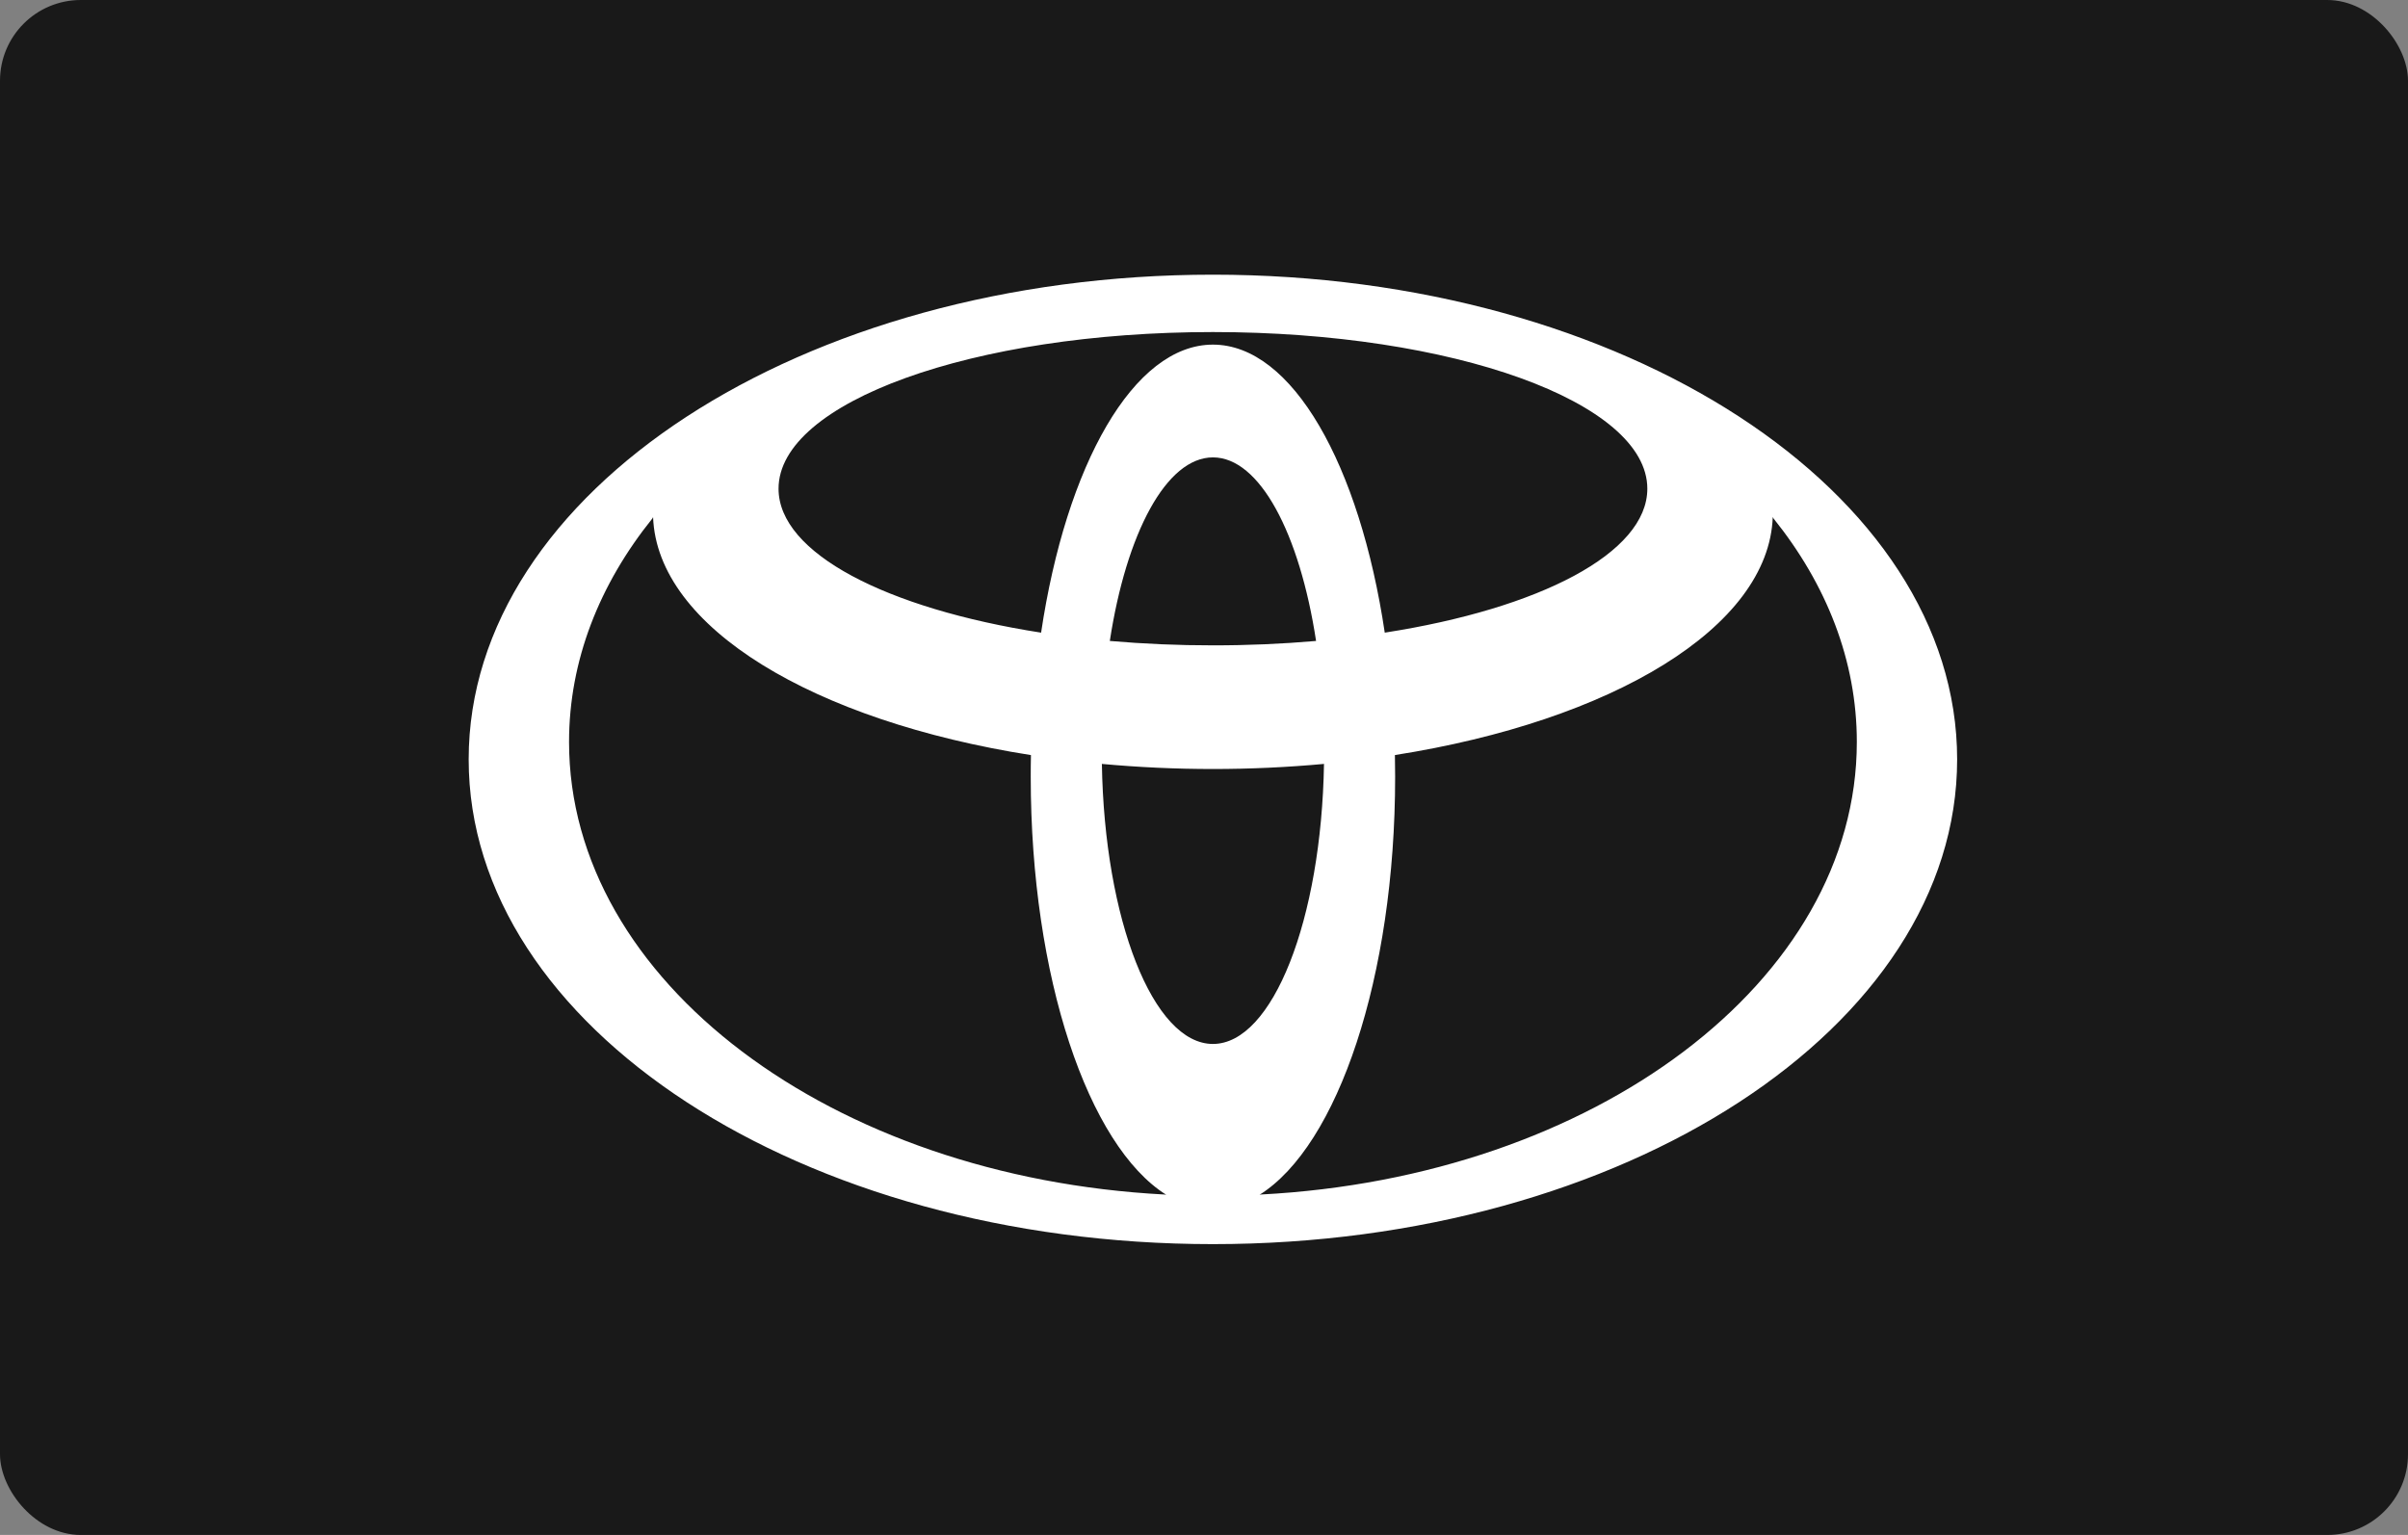
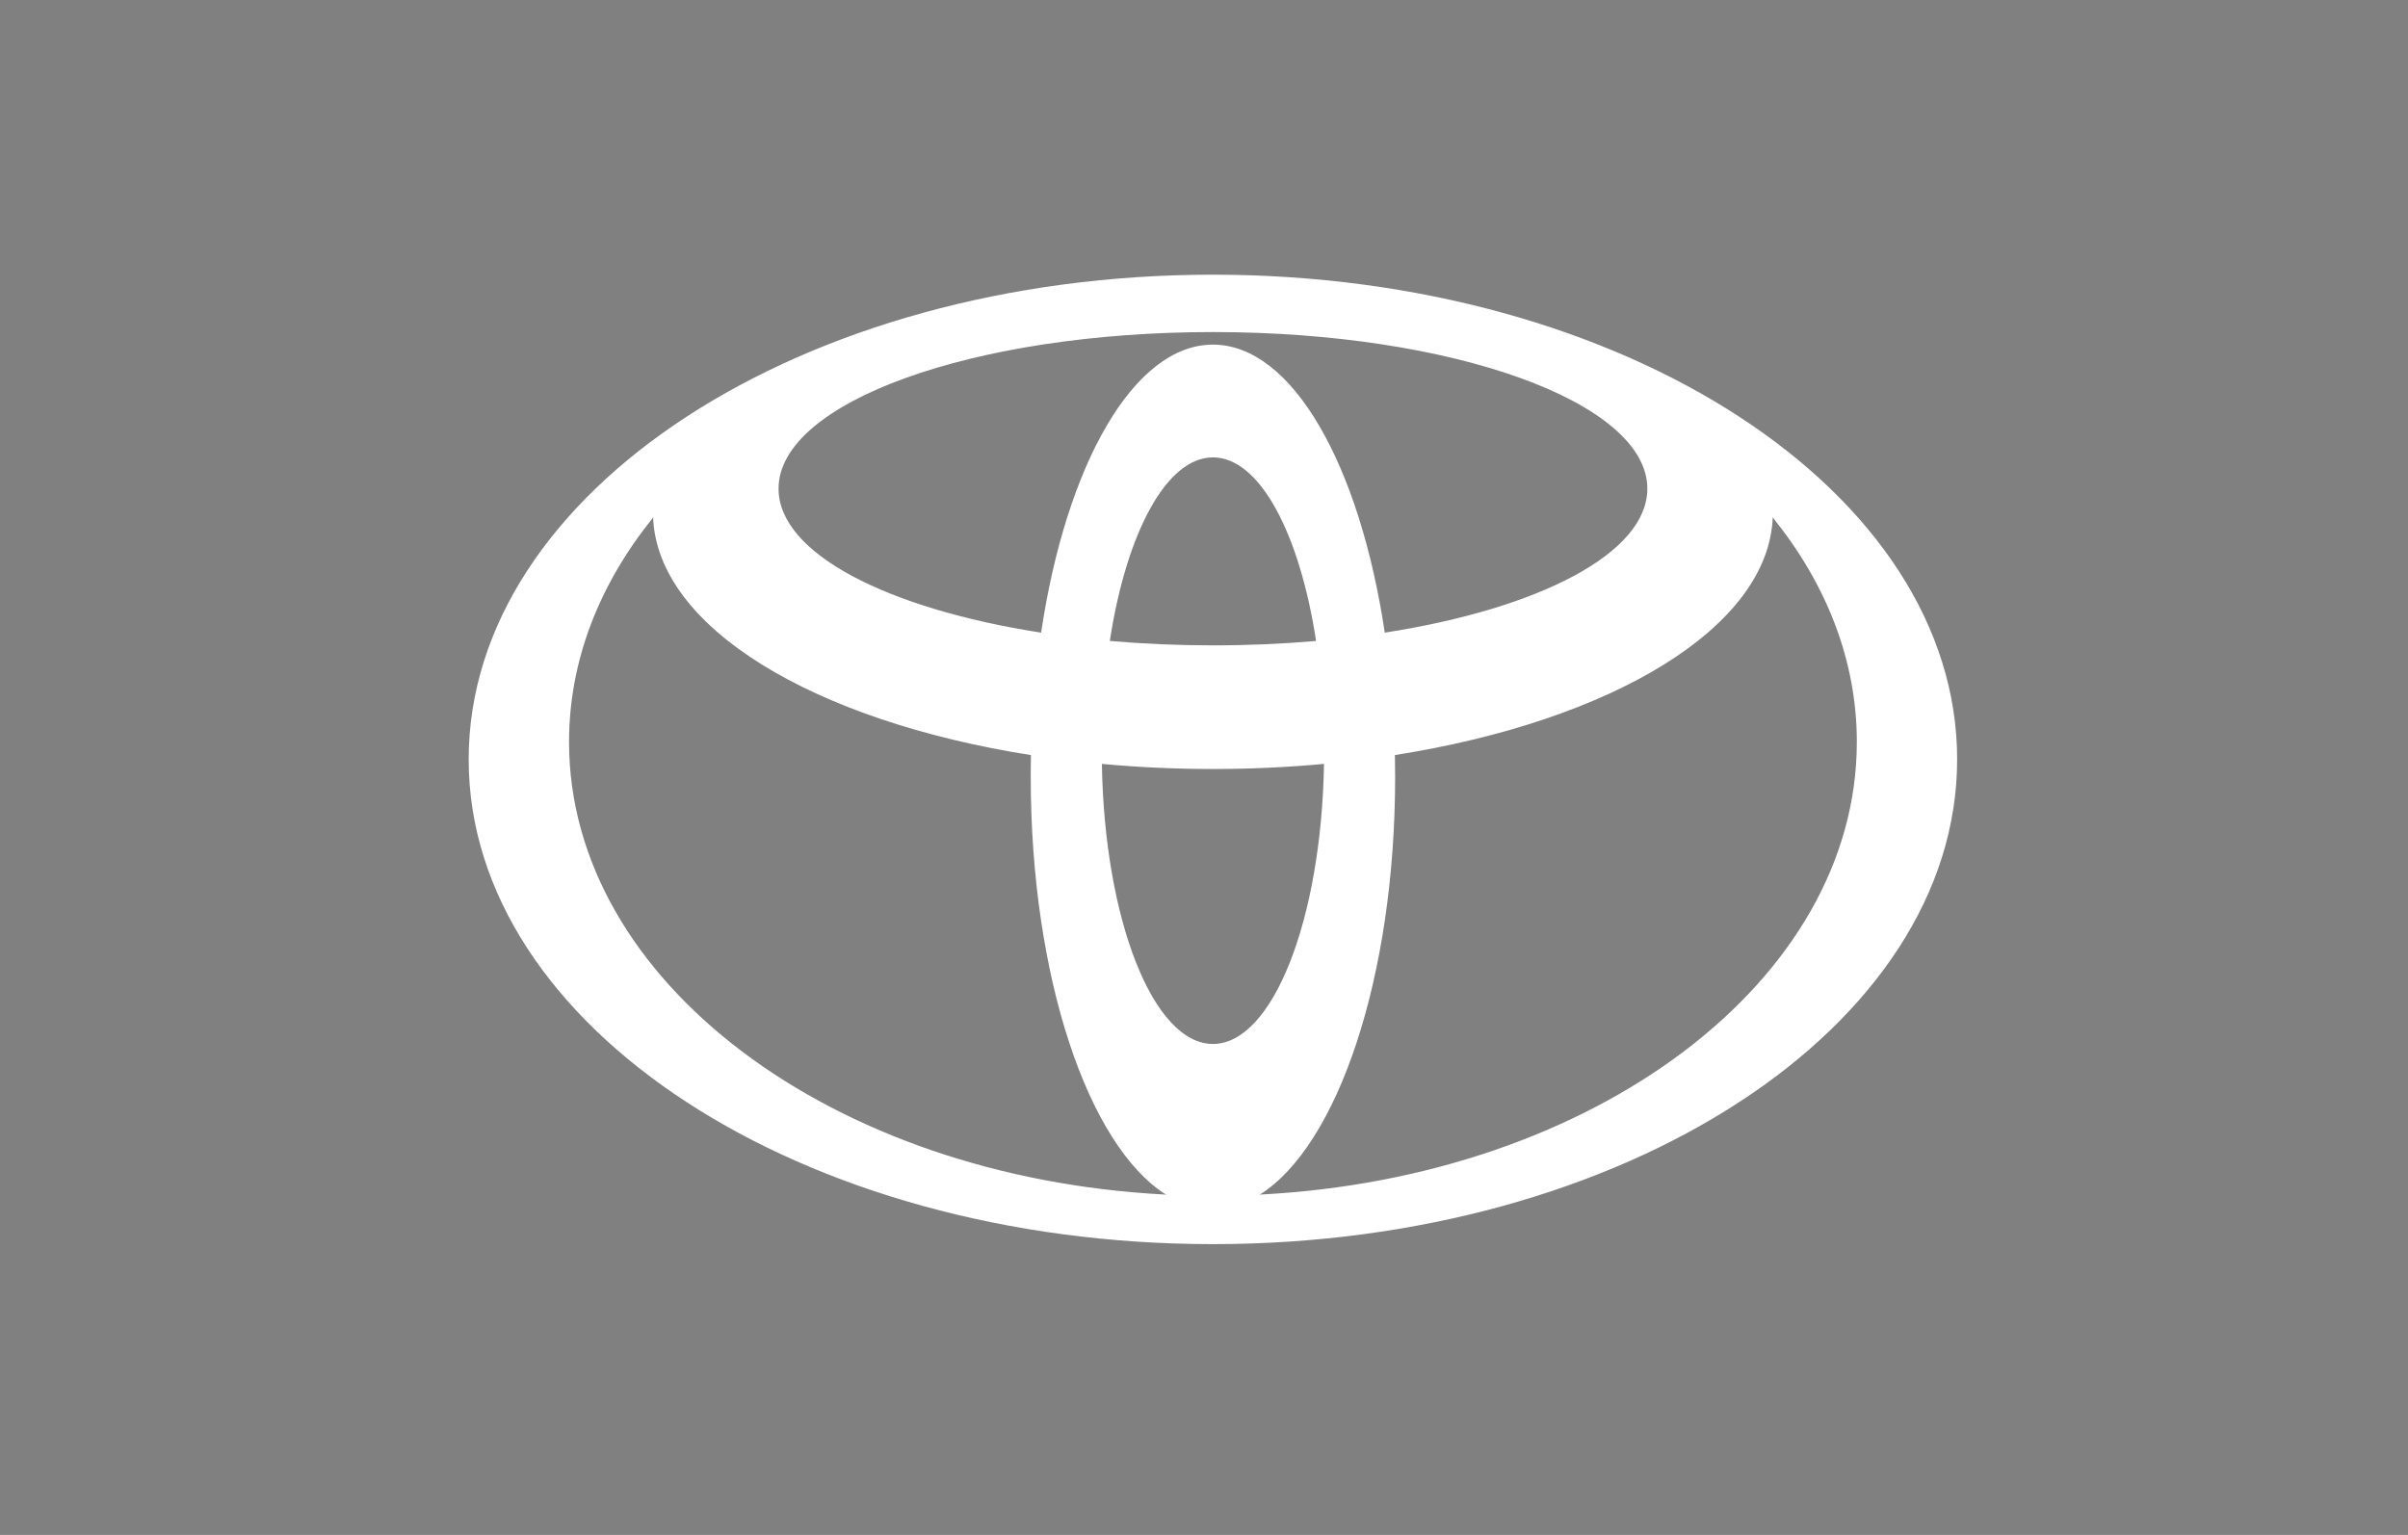
<svg xmlns="http://www.w3.org/2000/svg" width="149" height="95" viewBox="0 0 149 95" fill="none">
  <rect x="0" y="0" width="149" height="95" fill="#808080" stroke="none" />
-   <rect width="149" height="95" rx="5" fill="#191919" />
-   <path fill-rule="evenodd" clip-rule="evenodd" d="M72.165 73.947C67.338 70.922 63.779 60.484 63.779 48.08C63.779 47.625 63.781 47.176 63.792 46.728L63.796 46.734C50.365 44.623 40.661 38.841 40.411 32.001L40.373 32.081C37.087 36.166 35.211 40.888 35.211 45.92C35.211 60.726 51.463 72.858 72.079 73.931L72.165 73.947ZM29 46.999C29 30.433 49.618 17 75.05 17C100.484 17 121.102 30.433 121.102 46.999C121.102 63.567 100.484 77 75.05 77C49.618 77 29 63.567 29 46.999ZM75.052 21.329C79.963 21.329 84.139 28.778 85.687 39.171L85.691 39.154C95.245 37.668 101.932 34.238 101.932 30.245C101.932 24.889 89.897 20.551 75.052 20.551C60.209 20.551 48.174 24.889 48.174 30.245C48.174 34.238 54.861 37.666 64.413 39.154L64.418 39.171C65.966 28.778 70.143 21.329 75.052 21.329ZM78.025 73.929C98.641 72.856 114.895 60.724 114.895 45.918C114.895 40.886 113.017 36.164 109.733 32.079L109.693 31.999C109.445 38.839 99.741 44.621 86.308 46.732L86.313 46.726C86.323 47.174 86.327 47.623 86.327 48.078C86.327 60.482 82.766 70.92 77.94 73.945L78.025 73.929ZM75.052 39.941C77.183 39.944 79.314 39.853 81.437 39.669L81.435 39.671C80.418 33.011 77.944 28.308 75.054 28.308C72.164 28.308 69.692 33.011 68.672 39.671L68.67 39.669C70.793 39.852 72.922 39.943 75.052 39.941ZM75.052 64.611C78.749 64.611 81.766 56.918 81.925 47.272L81.944 47.278C77.36 47.7 72.746 47.7 68.161 47.278L68.181 47.272C68.34 56.918 71.355 64.611 75.052 64.611Z" fill="white" />
+   <path fill-rule="evenodd" clip-rule="evenodd" d="M72.165 73.947C67.338 70.922 63.779 60.484 63.779 48.08C63.779 47.625 63.781 47.176 63.792 46.728L63.796 46.734C50.365 44.623 40.661 38.841 40.411 32.001L40.373 32.081C37.087 36.166 35.211 40.888 35.211 45.92C35.211 60.726 51.463 72.858 72.079 73.931L72.165 73.947ZM29 46.999C29 30.433 49.618 17 75.05 17C100.484 17 121.102 30.433 121.102 46.999C121.102 63.567 100.484 77 75.05 77C49.618 77 29 63.567 29 46.999ZM75.052 21.329C79.963 21.329 84.139 28.778 85.687 39.171L85.691 39.154C95.245 37.668 101.932 34.238 101.932 30.245C101.932 24.889 89.897 20.551 75.052 20.551C60.209 20.551 48.174 24.889 48.174 30.245C48.174 34.238 54.861 37.666 64.413 39.154L64.418 39.171C65.966 28.778 70.143 21.329 75.052 21.329ZM78.025 73.929C98.641 72.856 114.895 60.724 114.895 45.918C114.895 40.886 113.017 36.164 109.733 32.079L109.693 31.999C109.445 38.839 99.741 44.621 86.308 46.732L86.313 46.726C86.323 47.174 86.327 47.623 86.327 48.078C86.327 60.482 82.766 70.92 77.94 73.945ZM75.052 39.941C77.183 39.944 79.314 39.853 81.437 39.669L81.435 39.671C80.418 33.011 77.944 28.308 75.054 28.308C72.164 28.308 69.692 33.011 68.672 39.671L68.67 39.669C70.793 39.852 72.922 39.943 75.052 39.941ZM75.052 64.611C78.749 64.611 81.766 56.918 81.925 47.272L81.944 47.278C77.36 47.7 72.746 47.7 68.161 47.278L68.181 47.272C68.34 56.918 71.355 64.611 75.052 64.611Z" fill="white" />
</svg>